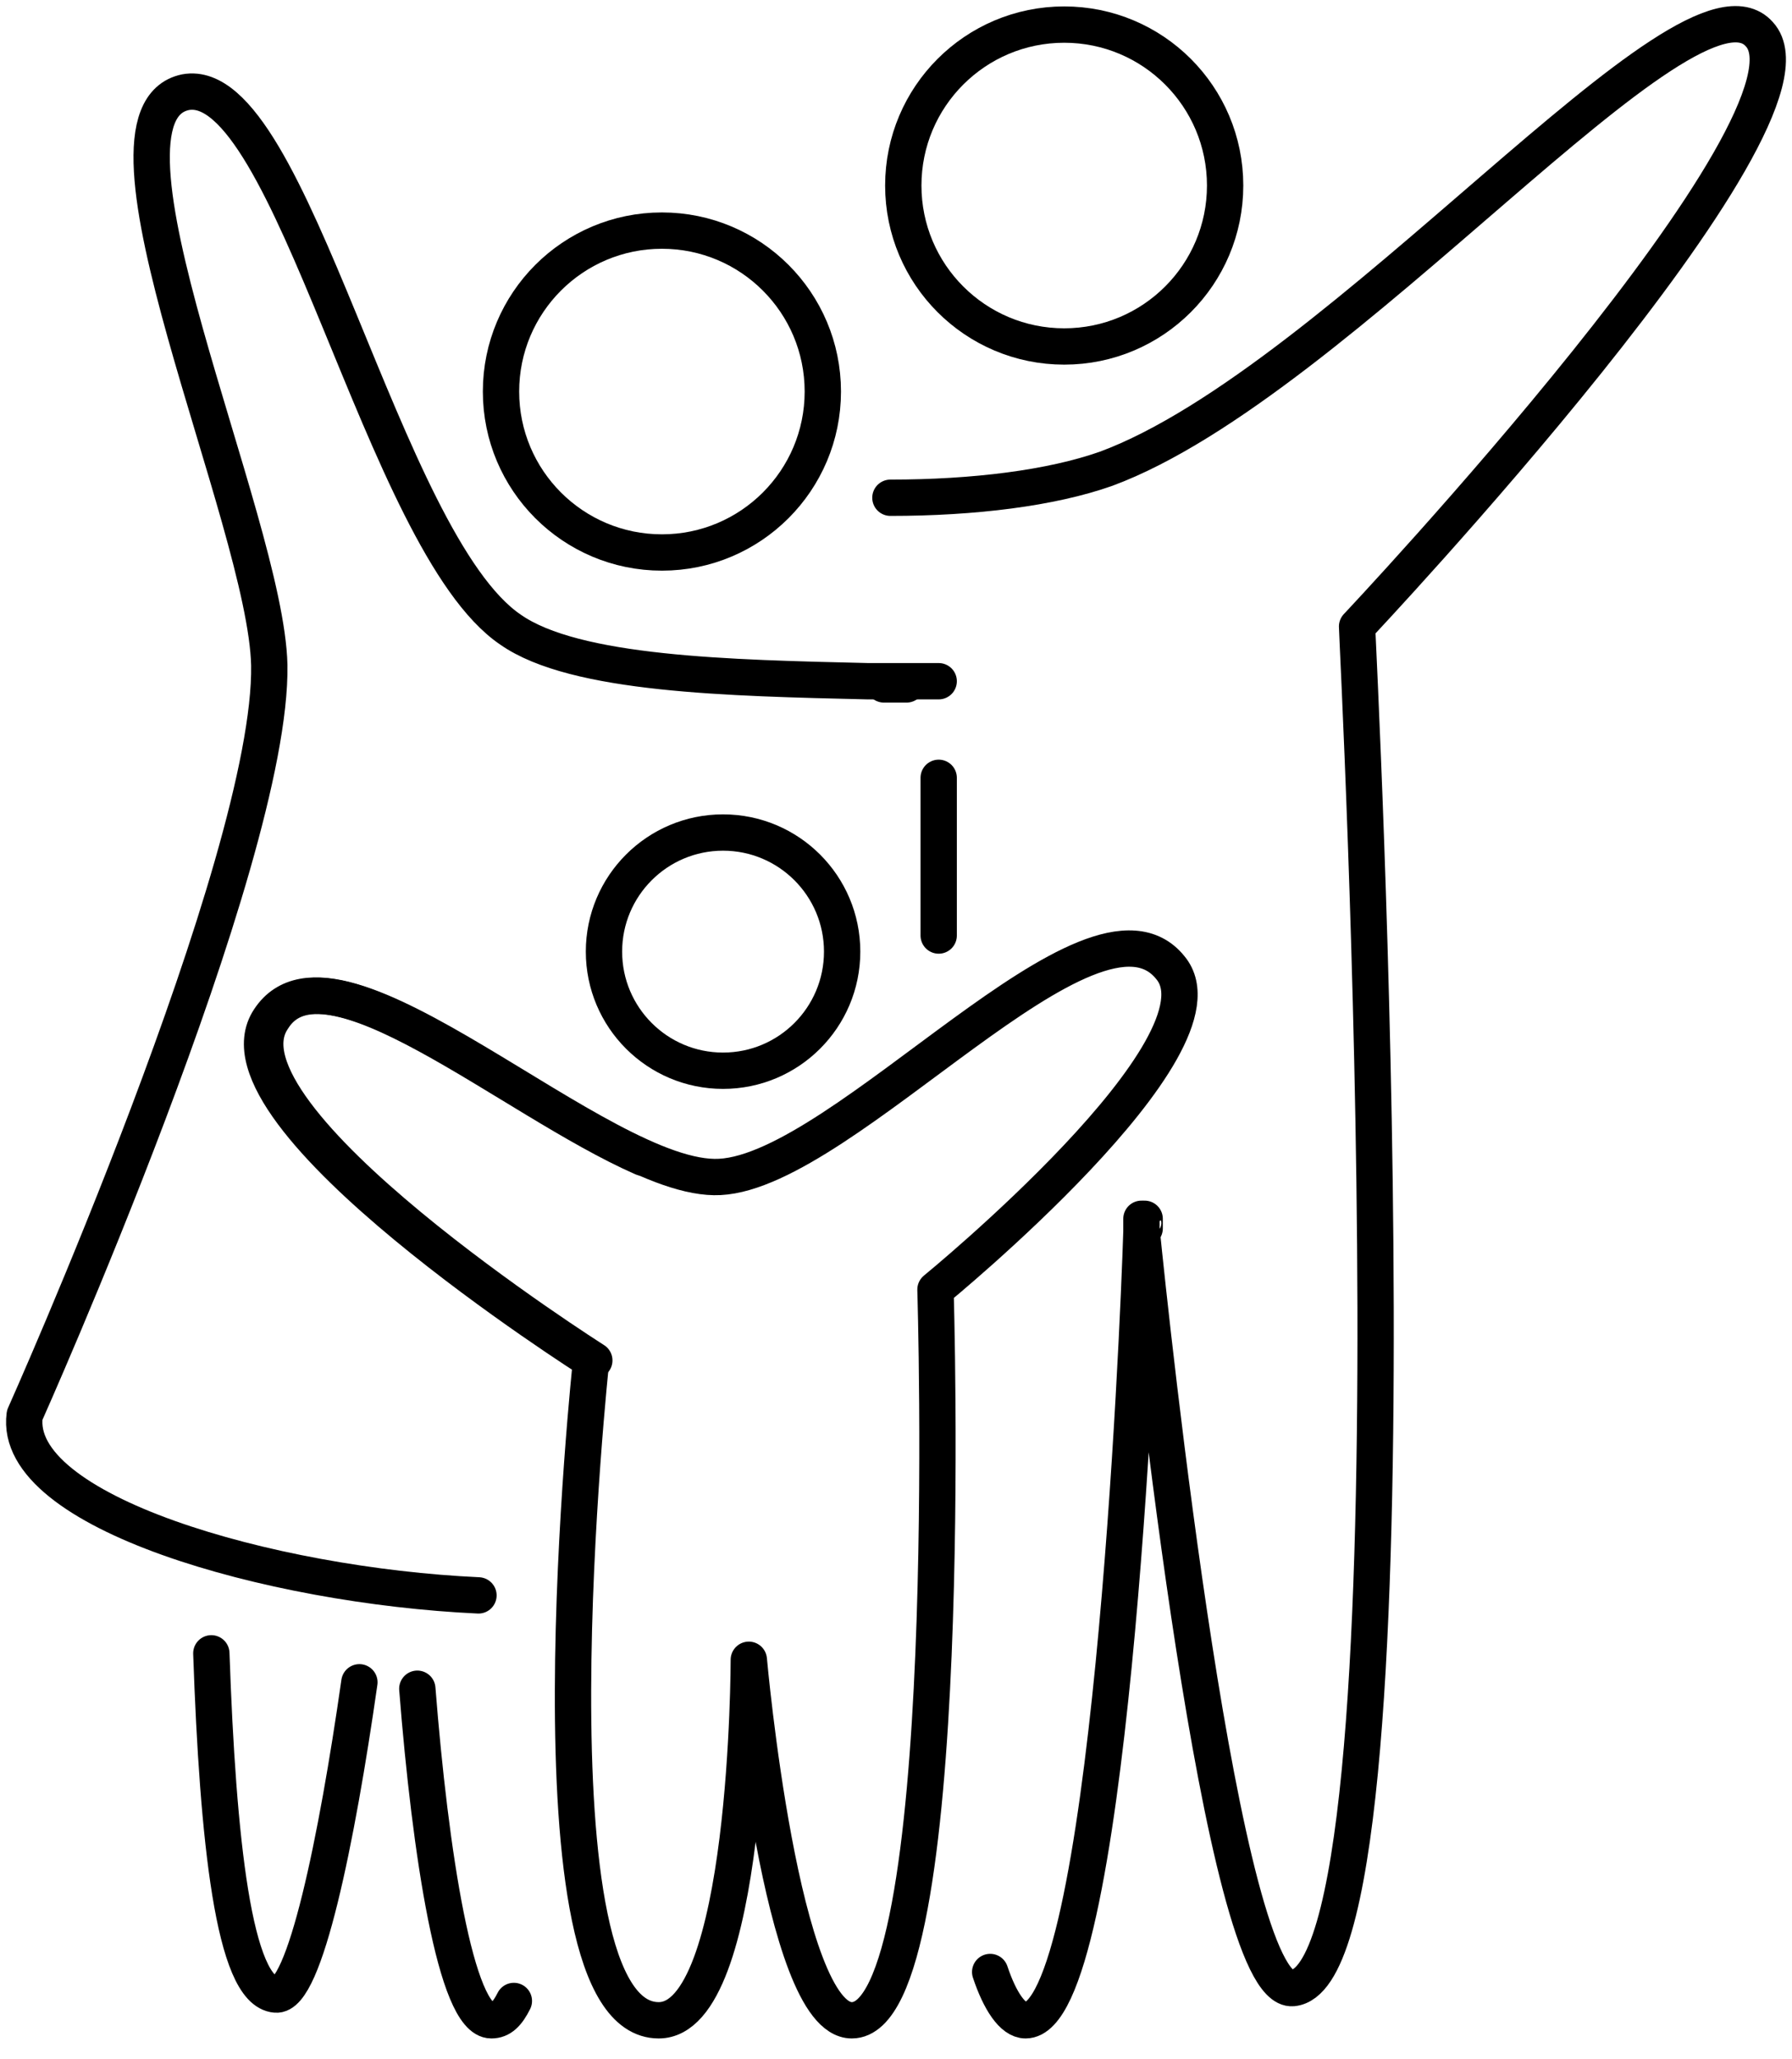
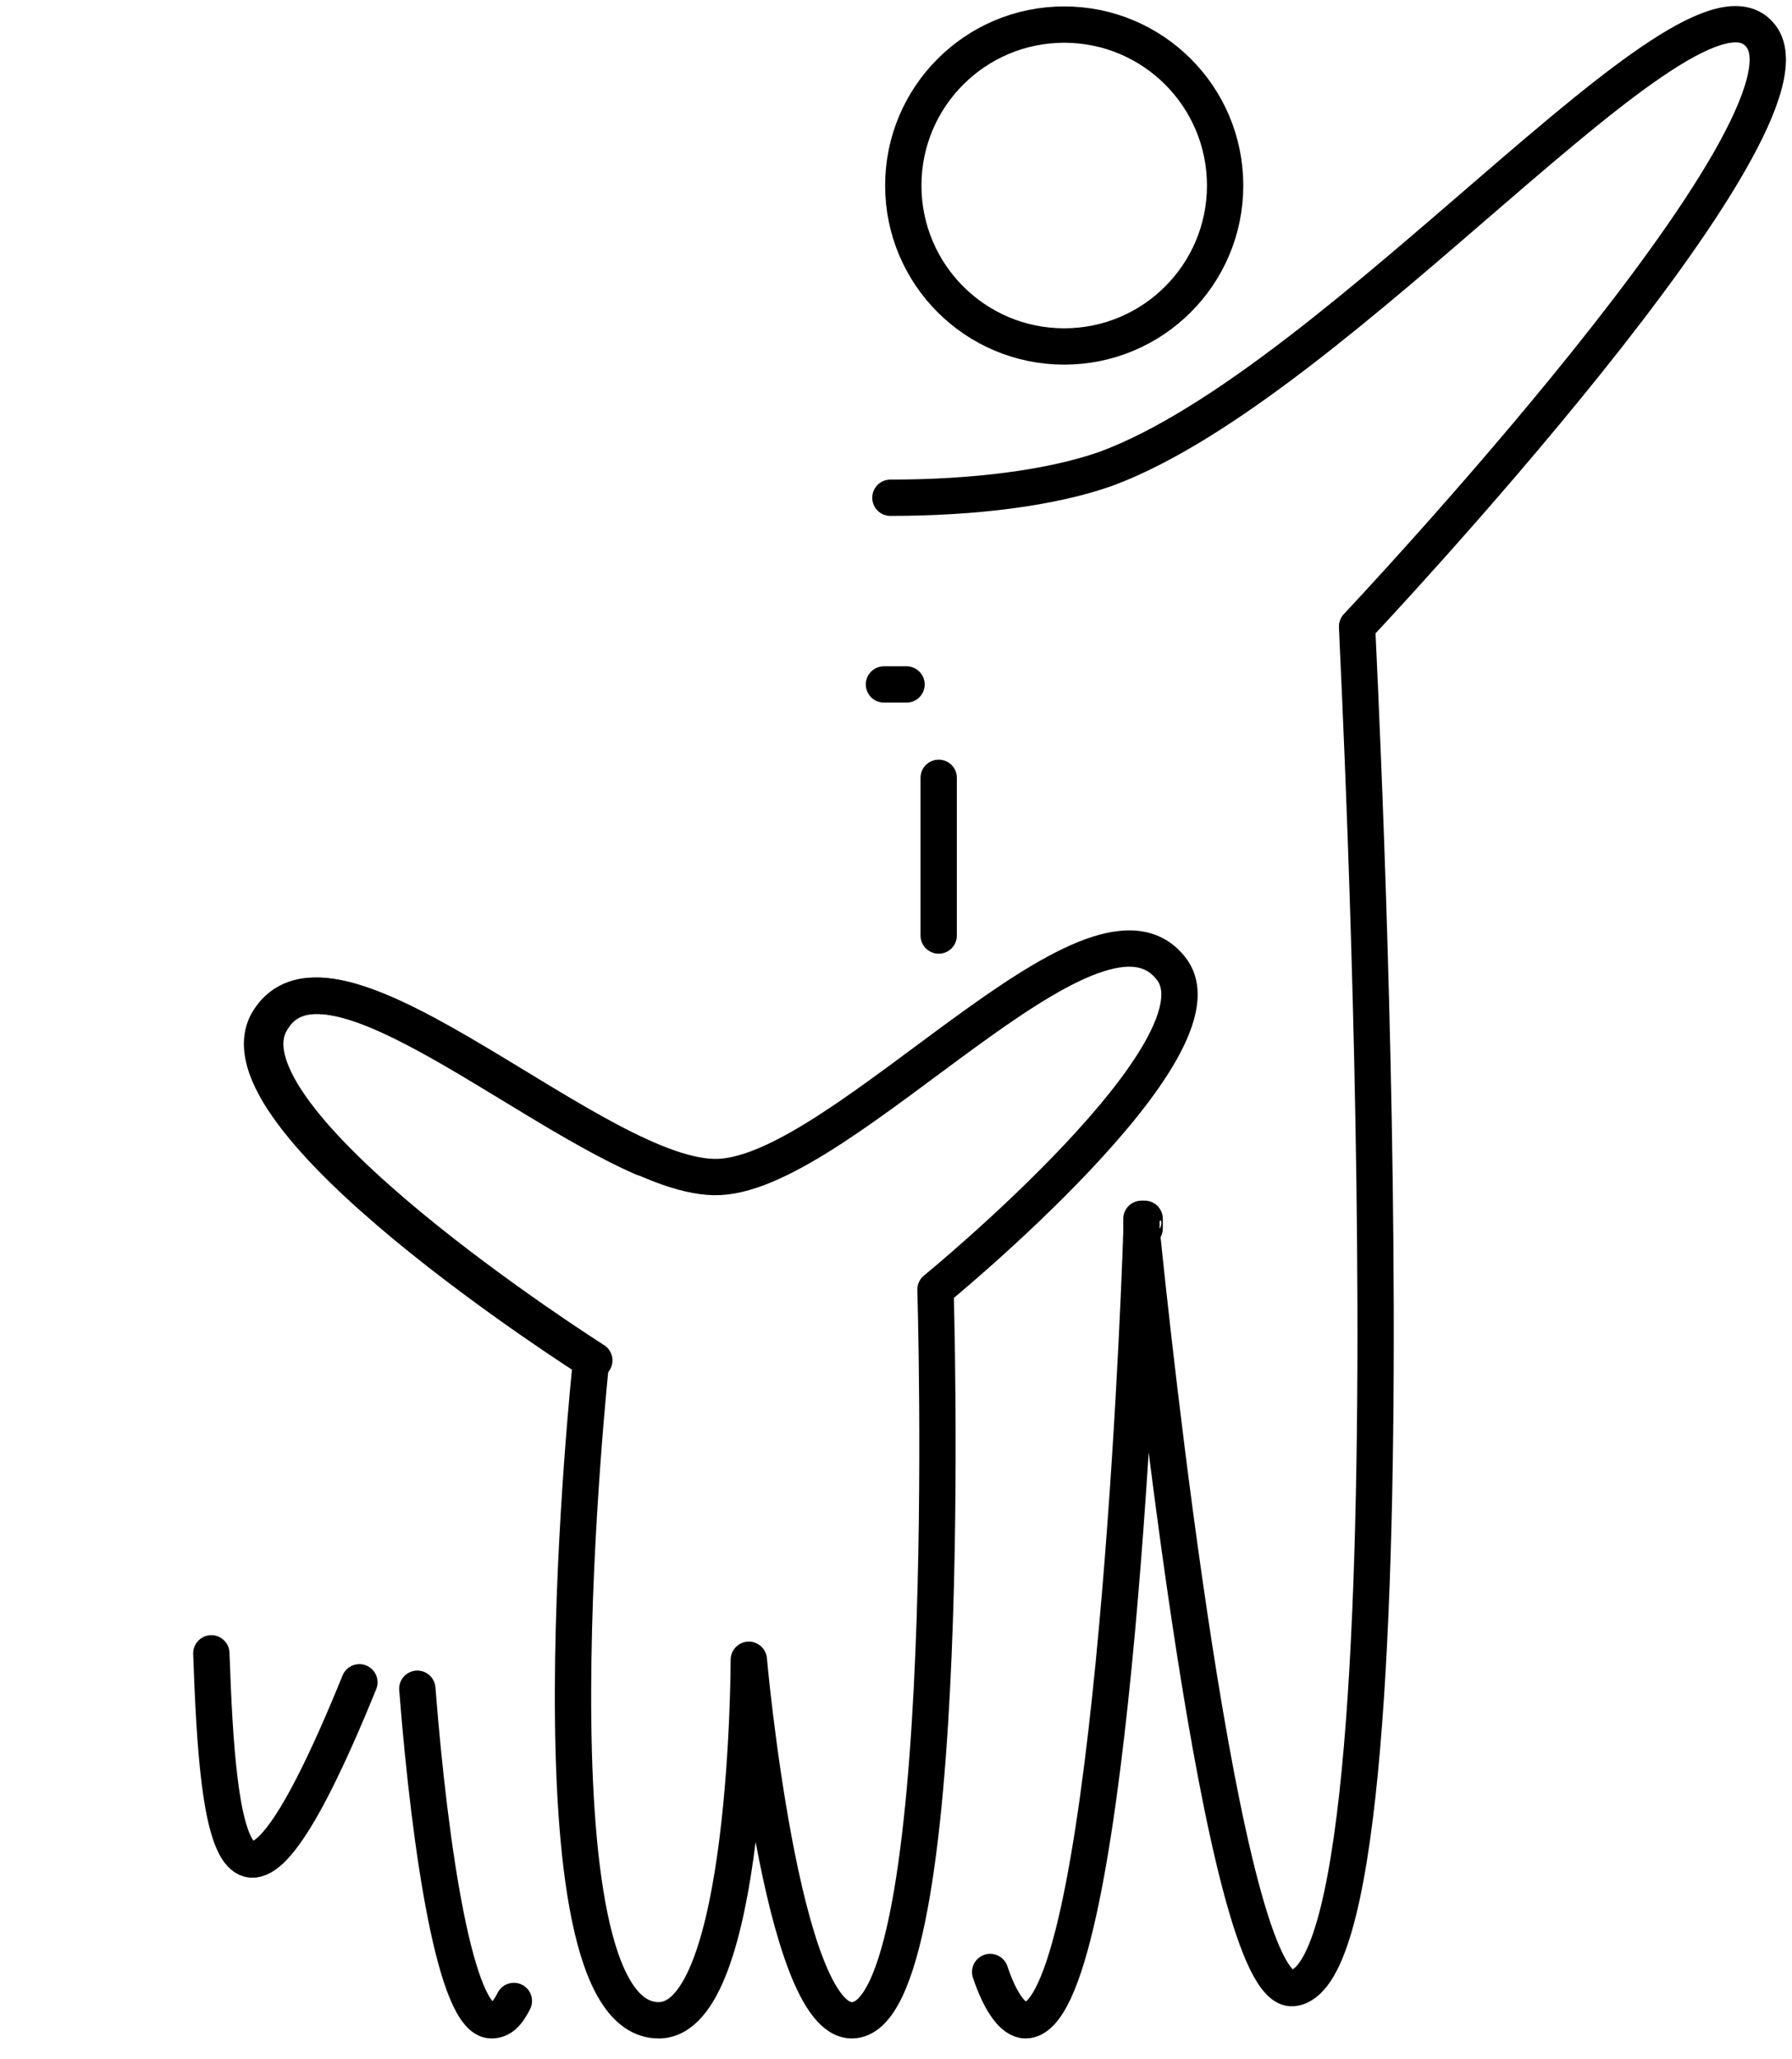
<svg xmlns="http://www.w3.org/2000/svg" width="74" height="85" viewBox="0 0 74 85" fill="none">
-   <path d="M14.841 69.458C13.91 75.971 12.581 82.483 11.385 82.35C9.658 82.217 8.993 75.971 8.727 68.262M21.22 82.615C20.954 83.147 20.688 83.413 20.29 83.413C18.828 83.413 17.765 76.502 17.233 69.724M38.763 32.114V38.626M40.889 81.419C41.288 82.615 41.819 83.413 42.351 83.413C45.806 83.413 47.002 55.105 47.135 50.852V50.321V50.719C47.534 54.706 50.458 82.35 53.382 82.084C58.964 81.552 56.04 26.399 56.04 25.867C56.04 25.867 75.842 4.869 72.652 1.414C69.728 -1.909 55.375 15.767 45.673 19.355C43.414 20.152 40.225 20.551 36.769 20.551M37.434 28.259H36.503" stroke="black" stroke-width="1.5" stroke-miterlimit="10" stroke-linecap="round" stroke-linejoin="round" />
+   <path d="M14.841 69.458C9.658 82.217 8.993 75.971 8.727 68.262M21.22 82.615C20.954 83.147 20.688 83.413 20.29 83.413C18.828 83.413 17.765 76.502 17.233 69.724M38.763 32.114V38.626M40.889 81.419C41.288 82.615 41.819 83.413 42.351 83.413C45.806 83.413 47.002 55.105 47.135 50.852V50.321V50.719C47.534 54.706 50.458 82.35 53.382 82.084C58.964 81.552 56.04 26.399 56.04 25.867C56.04 25.867 75.842 4.869 72.652 1.414C69.728 -1.909 55.375 15.767 45.673 19.355C43.414 20.152 40.225 20.551 36.769 20.551M37.434 28.259H36.503" stroke="black" stroke-width="1.5" stroke-miterlimit="10" stroke-linecap="round" stroke-linejoin="round" />
  <path d="M43.946 14.305C47.616 14.305 50.591 11.33 50.591 7.66C50.591 3.99 47.616 1.015 43.946 1.015C40.276 1.015 37.301 3.99 37.301 7.66C37.301 11.33 40.276 14.305 43.946 14.305Z" stroke="black" stroke-width="1.5" stroke-miterlimit="10" />
-   <path d="M19.758 65.87C11.12 65.471 0.488 62.414 1.019 58.428C1.019 58.428 11.252 35.569 11.12 27.462C10.987 21.481 3.146 4.736 7.664 3.806C12.05 3.008 15.771 22.412 21.087 26C23.745 27.86 30.124 27.993 35.839 28.126H38.763" stroke="black" stroke-width="1.5" stroke-miterlimit="10" stroke-linecap="round" stroke-linejoin="round" />
  <path d="M26.536 47.796C21.087 45.404 13.379 38.626 11.252 42.081C8.594 46.068 24.542 56.169 24.542 56.169M47.268 50.72V50.321C47.268 50.321 47.135 50.454 47.268 50.72Z" stroke="black" stroke-width="1.5" stroke-miterlimit="10" stroke-linecap="round" stroke-linejoin="round" />
  <path d="M30.922 68.528C30.922 68.528 32.251 83.413 35.175 83.413C39.56 83.413 38.63 53.245 38.63 53.245C38.63 53.245 50.99 43.144 48.332 39.955C45.142 35.968 34.909 48.327 29.726 48.593C24.808 48.859 13.911 37.828 11.12 42.081C8.462 46.068 24.41 56.168 24.41 56.168C24.41 56.168 21.486 83.413 27.201 83.413C30.922 83.413 30.922 68.528 30.922 68.528Z" stroke="black" stroke-width="1.5" stroke-miterlimit="10" stroke-linecap="round" stroke-linejoin="round" />
-   <path d="M29.858 44.208C32.574 44.208 34.776 42.006 34.776 39.29C34.776 36.575 32.574 34.373 29.858 34.373C27.143 34.373 24.941 36.575 24.941 39.29C24.941 42.006 27.143 44.208 29.858 44.208Z" stroke="black" stroke-width="1.5" stroke-miterlimit="10" stroke-linecap="round" stroke-linejoin="round" />
-   <path d="M27.334 22.811C31.003 22.811 33.978 19.835 33.978 16.166C33.978 12.496 31.003 9.521 27.334 9.521C23.663 9.521 20.689 12.496 20.689 16.166C20.689 19.835 23.663 22.811 27.334 22.811Z" stroke="black" stroke-width="1.5" stroke-miterlimit="10" />
</svg>